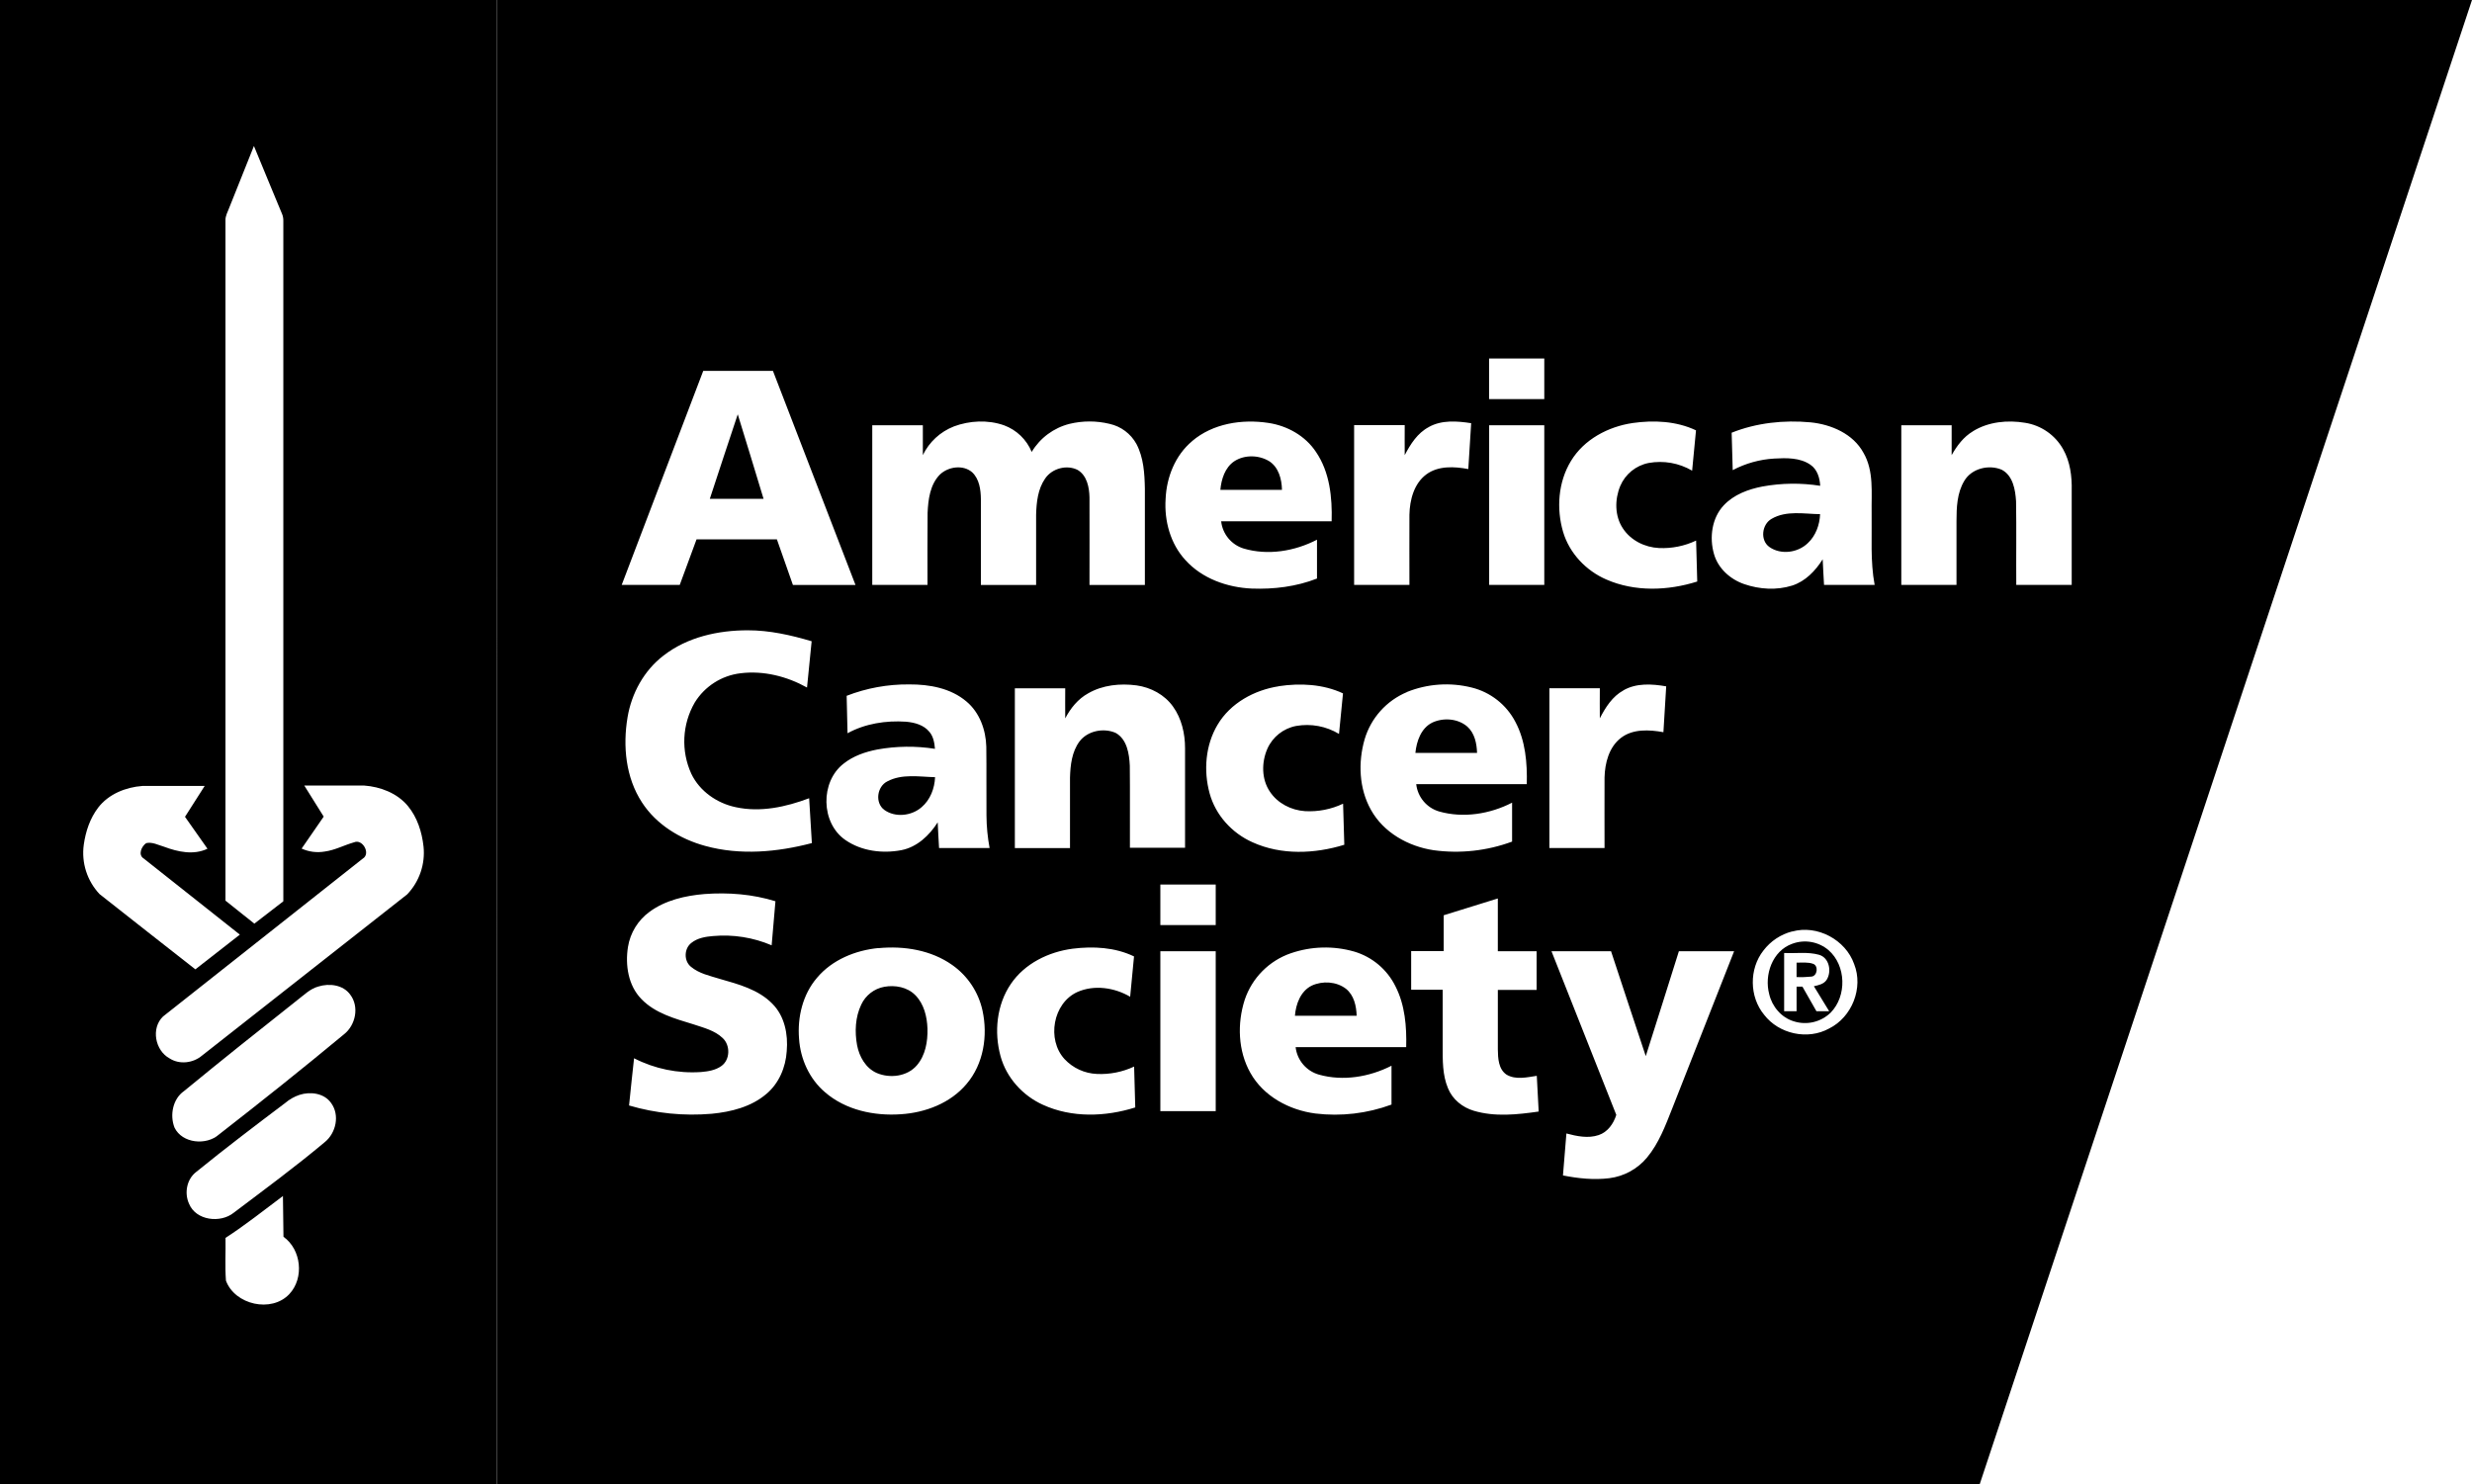
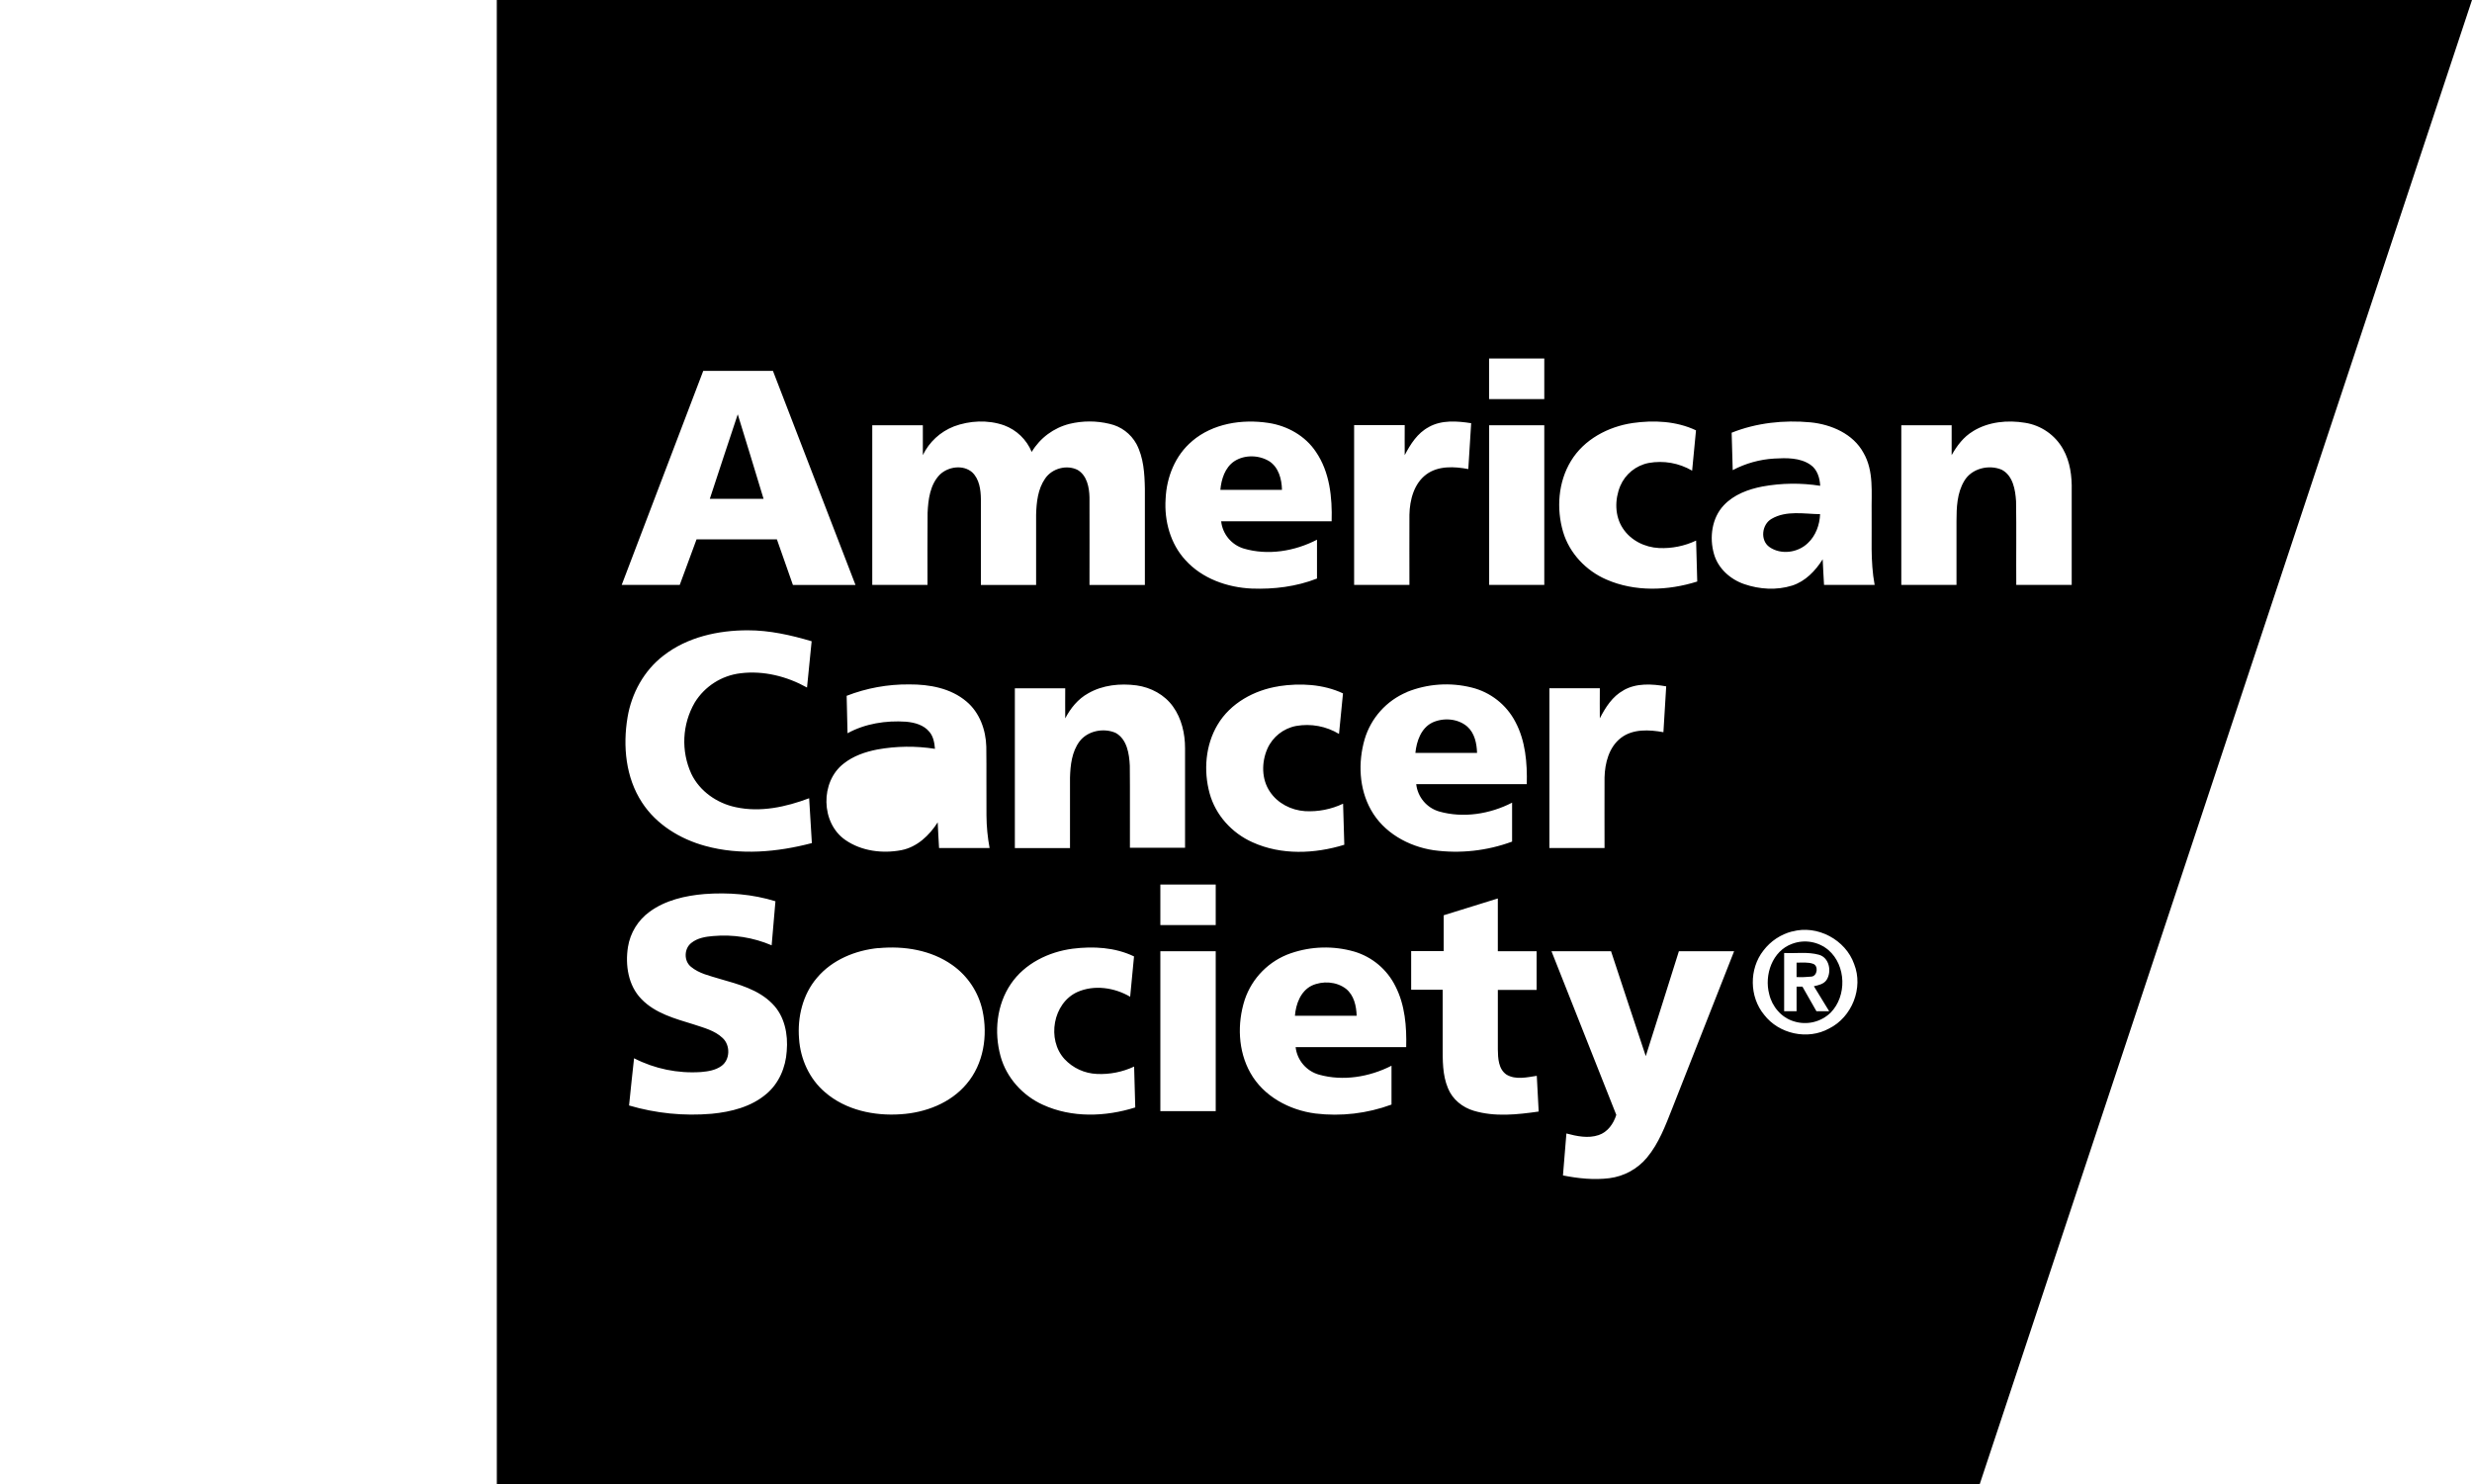
<svg xmlns="http://www.w3.org/2000/svg" version="1.1" id="Layer_1" x="0px" y="0px" viewBox="0 0 1437.59 863.28" style="enable-background:new 0 0 1437.59 863.28;" xml:space="preserve">
  <title>American Cancer Society</title>
-   <path class="cls-1" d="M0,0c96.31,0,192.62,0,288.91,0c0,287.76,0,575.52,0,863.28H0C0,575.52,0,287.76,0,0z M133.29,120.88  c-0.89,2.38-2.27,4.7-2.17,7.33c0.04,131.87,0.04,263.75,0,395.62c5.61,4.45,11.19,8.93,16.8,13.38c5.63-4.33,11.25-8.66,16.85-13  c0-132,0-264,0-396c0.01-1.41-0.28-2.81-0.87-4.1c-5.46-13-10.8-26.14-16.23-39.2C142.88,96.91,138.11,108.91,133.29,120.88z   M57.11,469.71c-4.76,6.21-7.31,13.89-8.39,21.57c-1.45,10.48,1.93,21.05,9.18,28.75c18.53,14.65,37.15,29.18,55.71,43.77  c8.63-6.73,17.25-13.47,25.87-20.2c-18.6-14.75-37.21-29.49-55.83-44.22c-3.58-2.13-1.37-7.16,1.37-9c3.57-0.82,7,1.13,10.42,2.11  c8,3,17.15,5,25.22,1.16c-4.33-6.22-8.74-12.37-13.08-18.57c3.8-6,7.65-11.95,11.45-17.95c-12.08,0-24.16,0-36.24,0  C73.11,457.85,63.16,461.84,57.11,469.71z M176.95,456.88c3.75,6,7.54,12,11.3,18.08c-4.27,6.21-8.59,12.38-12.84,18.6  c4.19,1.9,8.86,2.5,13.39,1.72c6-0.79,11.33-3.74,17.07-5.36c5-2.21,9.9,6.66,5.07,9.49c-38.73,30.61-77.44,61.22-116.14,91.81  c-7.09,6.82-4.64,19.76,3.82,24.37c5.79,3.72,13.7,2.75,18.86-1.64c39.74-31.27,79.51-62.52,119.32-93.77  c7.1-7.44,10.58-17.62,9.5-27.85c-0.93-8.41-3.61-16.9-9.06-23.5c-6.18-7.51-16-11.25-25.46-11.94  C200.16,456.86,188.55,456.88,176.95,456.88z M185.14,573.78c-4.76,1.28-8.27,4.9-12.09,7.79c-22.12,17.5-44.19,35.07-66,53  c-6.6,4.56-8.4,14.07-5.56,21.27c4.46,9.25,18.57,10.52,25.86,4c24.51-19.08,48.81-38.42,72.7-58.27c6.77-5.31,9-16.06,3.61-23.09  C199.53,572.75,191.47,571.79,185.14,573.78z M174.21,636.78c-3.04,1.02-5.86,2.62-8.3,4.7c-17.42,13.13-34.81,26.33-51.74,40.09  c-5.58,4.2-7.09,12.33-4.23,18.56c4,9.79,18.24,11.42,25.94,5.26c17.82-13.46,35.82-26.71,52.94-41.06  c6.6-5.29,8.91-15.75,3.75-22.78c-4-5.76-12.07-6.81-18.36-4.76V636.78z M131.15,719.98c0.15,8.28-0.38,16.62,0.25,24.88  c5.2,14.06,26.47,18.89,36.85,7.81c8.77-9.31,7-25.93-3.4-33.34c-0.14-7.9-0.19-15.8-0.31-23.69  C153.51,703.88,142.72,712.49,131.15,719.98z" />
  <path class="cls-1" d="M288.91,0c382.9,0,765.79,0,1148.68,0c-95.44,287.77-190.87,575.53-286.3,863.28H288.93  C288.9,575.52,288.9,287.76,288.91,0z M865.97,208.51c0,7.87,0,15.74,0,23.6h32.11v-23.6H865.97z M408.97,215.71  c-15.82,41.49-31.63,82.99-47.42,124.5c11.25,0,22.5,0,33.75,0c3.25-8.85,6.51-17.69,9.78-26.52h46.72  c3.13,8.83,6.23,17.68,9.32,26.53h36.39l-48-124.5L408.97,215.71z M554.68,248.05c-7.88,3.08-14.31,9.03-18,16.65  c-0.05-5.79,0-11.57,0-17.35h-29.42v92.86h32.12c0-14-0.08-27.95,0.06-41.92c0.34-7.77,1.42-16.43,7.13-22.25  c4.83-4.66,13.51-5.92,18.79-1.35c4.17,3.95,5,10.07,5.07,15.54c0,16.67,0,33.33,0,50h32.12c0-13.63,0-27.27,0-40.9  c0.21-7.22,1-14.9,5.25-21c4-5.91,12.56-8.22,18.91-5c5.41,3.22,6.74,10.08,6.88,15.89c0.06,17,0,34,0,51h32.21  c0-18.66,0-37.32,0-56c-0.17-8.8-0.7-18-4.91-26c-3.28-5.96-8.97-10.22-15.61-11.69c-7.66-1.86-15.64-1.86-23.3,0  c-9.2,2.31-17.12,8.18-22,16.32c-2.96-7.18-8.79-12.8-16.08-15.48c-9.43-3.31-20-2.76-29.27,0.68L554.68,248.05z M693.3,256.57  c-9.85,8.23-14.92,21-15.44,33.64c-0.84,12.73,2.77,26.08,11.55,35.58c9.7,10.74,24.28,15.89,38.49,16.53  c12.88,0.49,26-1.11,38-5.83V313.9c-13,6.73-28.59,9.32-42.74,5.11c-7.09-2.22-12.2-8.43-13-15.82c21.42,0,42.84,0,64.25,0  c0.4-13.86-1.08-28.6-9.11-40.34c-6.19-9.36-16.7-15.25-27.68-16.87c-15.34-2.34-32.3,0.3-44.37,10.59L693.3,256.57z M830.91,248.4  c-6.58,3.46-10.67,9.94-14,16.33c-0.07-5.82,0-11.63,0-17.45h-29.42v92.9h32.16c0-13.61-0.06-27.22,0-40.83  c0.19-8.58,2.61-18.06,9.83-23.43c7-5.15,16.32-4.61,24.41-3.1c0.54-8.9,1.12-17.79,1.67-26.68c-8.18-1.26-17.17-1.98-24.7,2.26  L830.91,248.4z M949.39,246.06c-14.21,2.1-28.22,9.52-35.8,22.06c-7.44,12.22-8.56,27.69-4.56,41.27  c3.68,12.39,13.32,22.54,25.1,27.65c16.61,7.29,35.84,6.58,52.9,1.19c-0.22-7.94-0.47-15.88-0.66-23.82  c-6.73,3.19-14.13,4.68-21.57,4.34c-8.23-0.38-16.45-4.44-21-11.41c-4.82-7.22-4.8-16.85-1.54-24.69  c2.95-6.91,9.11-11.91,16.48-13.37c8.7-1.58,17.69,0,25.32,4.47c0.73-7.82,1.48-15.64,2.25-23.45c-11.44-5.42-24.6-6.02-36.97-4.24  L949.39,246.06z M1007.04,251.7c0.2,7.25,0.42,14.5,0.62,21.74c7.47-3.93,15.69-6.23,24.12-6.73c7.09-0.4,15-0.6,21.07,3.6  c4,2.72,5.44,7.64,5.69,12.24c-11.14-1.75-22.5-1.61-33.59,0.41c-8.23,1.59-16.61,4.68-22.47,10.91c-7,7.42-8.47,18.79-5.71,28.36  c2.37,8.39,9.49,14.74,17.59,17.51c8.88,3.05,18.82,3.68,27.84,0.85c7.72-2.46,13.56-8.59,17.78-15.29c0.17,5,0.56,9.94,0.79,14.91  h29.43c-2.59-13.82-1.52-27.94-1.75-41.91c-0.21-11.69,1.41-24.31-4.73-34.9c-6-11.06-18.68-16.53-30.74-17.75  c-15.53-1.45-31.5,0.25-45.99,6.05L1007.04,251.7z M1147.4,250.83c-5.48,3.24-9.35,8.43-12.42,13.89c-0.05-5.79,0-11.58,0-17.37  h-29.28v92.86h32.1c0-12.32,0-24.65,0-37c0-8,0.29-16.48,4.52-23.51c4.24-7.25,14.29-9.7,21.78-6.5c6.57,3.44,7.92,11.66,8.34,18.36  c0.26,16.2,0,32.41,0.12,48.62h32.24c0-18.29,0-36.58,0-54.87c0.19-8.24-0.88-16.77-5-24.05c-4.62-8.23-12.76-13.88-22.08-15.35  c-10.26-1.71-21.39-0.63-30.37,4.92L1147.4,250.83z M866.02,247.35v92.86h32.06c0-30.95,0-61.91,0-92.86H866.02z M385.8,381.35  c-11.28,8.66-18.53,21.91-20.85,35.85c-2.81,16.75-1.08,35.08,8.42,49.55c8.34,12.86,22.19,21.28,36.77,25.26  c20.28,5.59,41.89,3.63,62-1.65c-0.52-8.67-1.05-17.36-1.58-26.09c-13.48,5.09-28.33,8.34-42.65,5.22  c-10.9-2.27-21-9.25-25.87-19.42c-6.1-13.33-5.36-28.8,2-41.48c5.81-9.42,15.6-15.68,26.59-17c13.37-1.66,27,1.78,38.69,8.3  c0.89-8.98,1.78-17.95,2.69-26.92c-12.06-3.58-24.51-6.39-37.14-6.37C417.59,366.58,399.61,370.56,385.8,381.35z M492.37,404.71  c0.15,7.25,0.36,14.5,0.51,21.76c10.33-5.64,22.38-7.5,34-6.71c5,0.44,10.36,1.86,13.63,5.92c2.32,2.73,2.91,6.39,3.22,9.85  c-11.1-1.74-22.41-1.62-33.47,0.38c-7,1.36-14,3.73-19.62,8.21c-13.71,10.55-13.37,34.56,1,44.45c9.34,6.46,21.52,8,32.51,5.91  c9.16-1.78,16.29-8.55,21.17-16.18c0.17,5,0.54,9.94,0.79,14.91c9.79,0,19.59,0,29.38,0c-1.16-6.24-1.77-12.58-1.81-18.93  c-0.12-13.33,0.08-26.65-0.1-40c-0.26-9.79-3.89-19.88-11.55-26.28c-9.13-7.77-21.59-10-33.25-9.93  c-12.46-0.13-24.83,2.12-36.44,6.64H492.37z M632.8,403.28c-5.9,3.25-10.24,8.65-13.32,14.54c-0.07-5.83,0-11.66,0-17.49  c-9.77,0-19.53,0-29.29,0v92.92h32.07c0-13.66,0-27.33,0-41c0.21-7.24,1.07-15,5.52-21c4.7-6.21,14-8.05,21-5  c6.67,3.69,7.92,12.16,8.26,19.06c0.17,15.93,0,31.86,0.07,47.78h32.06c0-19.33,0-38.64,0-57.93c0-8.49-2-17.25-7-24.2  c-4.89-6.89-12.87-11.14-21.15-12.31C651.37,397.36,641.2,398.42,632.8,403.28z M743.69,399.15c-14.21,2.2-28.16,9.77-35.62,22.39  c-7.07,11.87-8.23,26.72-4.61,39.91c3.45,12.64,13,23.13,24.94,28.43c16.71,7.59,36.14,6.77,53.38,1.45  c-0.24-8-0.5-15.93-0.71-23.89c-6.9,3.27-14.51,4.77-22.13,4.34c-8-0.52-15.88-4.51-20.37-11.24c-5-7.31-5-17.14-1.52-25.08  c3.07-6.89,9.33-11.84,16.75-13.24c8.59-1.5,17.43,0.14,24.9,4.64c0.73-7.85,1.51-15.71,2.32-23.58  c-11.59-5.4-24.89-6.06-37.38-4.17L743.69,399.15z M818.2,402.54c-11.9,4.99-20.93,15.06-24.6,27.44c-3.88,13.44-3.27,28.67,3.65,41  c7.33,13.26,21.71,21.29,36.39,23.51c15.42,2.12,31.12,0.41,45.72-5c0-7.55,0-15.09,0-22.64c-12.9,6.62-28.34,9.12-42.42,5.13  c-7.25-2.13-12.51-8.41-13.34-15.92c21.43,0,42.87,0,64.3,0c0.31-12.31-0.74-25.14-6.62-36.19c-5.22-10.02-14.5-17.31-25.48-20  c-12.51-3.12-25.69-2.2-37.65,2.63L818.2,402.54z M944.12,401.54c-6.45,3.51-10.47,9.92-13.74,16.26c-0.09-5.83,0-11.65,0-17.48  h-29.33c0,30.96,0,61.92,0,92.89h32.07c0-13.67-0.07-27.35,0-41c0.21-8.39,2.54-17.61,9.49-23s16.53-4.85,24.75-3.35  c0.51-8.89,1.08-17.78,1.62-26.66c-8.24-1.43-17.36-2.04-24.91,2.33L944.12,401.54z M674.8,514.48c0,7.86,0,15.72,0,23.57H707  v-23.57H674.8z M377.8,530.28c-6.75,4.9-11.29,12.27-12.61,20.51c-1.65,10.5,0.11,22.4,7.81,30.27c8,8.32,19.53,11.4,30.21,14.69  c5.93,2,12.39,3.53,17.07,8c4.53,4.22,4.39,12.65-0.79,16.29c-3.4,2.44-7.68,3.12-11.75,3.47c-13.49,0.93-26.97-1.83-39-8  c-1,9.15-2,18.3-2.91,27.46c15.58,4.59,31.88,6.22,48.06,4.82c11.29-1.09,23-4,31.82-11.56c7.29-6.11,11.23-15.48,11.81-24.85  c0.87-9.74-1.2-20.4-8.32-27.54c-8.11-8.34-19.75-11.38-30.56-14.49c-5.84-1.81-12.07-3.07-16.84-7.07c-4.2-3.42-4-10.58,0.25-13.86  c3.56-2.87,8.28-3.65,12.7-4c11.6-1.03,23.28,0.82,34,5.39c0.74-8.54,1.48-17.08,2.21-25.62c-13.3-4.14-27.43-5.23-41.28-4.2  C398.53,520.93,387,523.55,377.8,530.28z M839.58,532.28c0,6.96,0,13.92,0,20.89h-18.92c0,7.5,0,15,0,22.49h18.33v32.62  c0,8.29-0.19,16.92,3.1,24.7c2.59,6.46,8.45,11.14,15,13.07c12.26,3.66,25.28,2.24,37.73,0.45c-0.36-6.93-0.73-13.85-1.1-20.77  c-5.75,0.86-12.23,2.46-17.58-0.68c-4.73-3.19-5-9.52-5.07-14.67c0-11.55,0-23.09,0-34.63h22.55v-22.5c-7.52,0-15,0-22.56,0  c0-10.23,0-20.45,0-30.68c-10.47,3.23-20.99,6.48-31.5,9.78L839.58,532.28z M1042.24,541.73c-6.67,1.72-12.56,5.64-16.73,11.13  c-8.37,10.65-8.23,26.9,0.42,37.35c8.59,11.2,25.36,14.86,37.77,8c13.29-6.57,20.08-23.6,14.58-37.46  c-4.93-14.17-21.48-23.03-36.06-18.95L1042.24,541.73z M510.98,551.39c-13.44,1.29-27,6.8-35.83,17.29  c-8.32,9.67-11.49,22.93-10.46,35.47c0.77,11.79,6,23.38,15.09,31.11c12,10.41,28.58,13.9,44.09,12.81  c14.27-0.91,28.85-6.44,38.22-17.6c9.92-11.61,12.47-28.1,9.28-42.73c-2.34-10.71-8.61-20.15-17.57-26.46  c-12.3-8.72-28.06-11.23-42.84-9.82L510.98,551.39z M587.86,572.28c-8.28,12.13-9.82,28-6,42c3.42,12.55,12.9,23,24.7,28.31  c16.76,7.66,36.34,7,53.65,1.52c-0.23-7.92-0.48-15.84-0.66-23.77c-6.76,3.17-14.2,4.64-21.66,4.29c-7.17-0.3-13.93-3.41-18.82-8.65  c-10.42-11.35-6.77-32.54,7.46-39c9.82-4.36,21.62-2.6,30.71,2.75c0.74-7.82,1.49-15.64,2.25-23.45c-11-5.32-23.73-6-35.71-4.49  C609.8,553.63,595.91,560.39,587.86,572.28z M750.73,554.41c-12.7,4.37-22.64,14.4-26.88,27.14c-4.42,13.8-3.9,29.66,3.3,42.44  c7.65,13.67,22.65,21.69,37.84,23.65c14.95,1.8,30.11,0.01,44.24-5.2v-22.59c-12.84,6.55-28.17,9.12-42.2,5.18  c-7.34-2.09-12.7-8.41-13.56-16c21.43,0,42.87,0,64.3,0c0.31-12-0.68-24.5-6.24-35.37c-4.83-9.79-13.53-17.11-24-20.21  c-12.08-3.45-24.92-3.11-36.8,0.97V554.41z M674.8,553.28c0,30.98,0,61.98,0,93H707v-93H674.8z M902.27,553.28  c12.56,31.72,25.12,63.44,37.68,95.15c-1.57,5.12-5,10-10.25,11.76c-6.11,2.07-12.71,0.67-18.76-0.94c-0.65,8.14-1.35,16.27-2,24.41  c8.83,1.75,18,2.72,26.93,1.61c8.57-1.07,16.4-5.36,21.93-11.99c6.92-8.32,10.74-18.61,14.67-28.55c11.96-30.5,23.96-60.99,36-91.47  c-10.71,0-21.42,0-32.12,0c-6.43,20.31-12.74,40.67-19.26,61c-6.83-20.29-13.44-40.65-20.19-61L902.27,553.28z" />
  <path class="cls-1" d="M412.8,290.11c5.41-16.38,10.75-32.79,16.24-49.14c5.09,16.35,10,32.76,15,49.14H412.8z" />
  <path class="cls-1" d="M717.8,268.28c5.93-3.87,14.16-3.69,20.18-0.11c5.61,3.52,7.43,10.51,7.55,16.76c-11.94,0-23.88,0-35.83,0  C710.27,278.66,712.38,271.93,717.8,268.28z" />
  <path class="cls-1" d="M1030.26,301.77c8.54-5,18.85-2.86,28.22-2.72c-0.26,6.22-2.51,12.51-7.12,16.82c-5.77,5.63-15.67,7-22.37,2.28  C1023.5,314.28,1024.56,304.99,1030.26,301.77z" />
  <path class="cls-1" d="M832.8,420.34c6.48-3.08,15-2.51,20.54,2.29c4.26,3.83,5.47,9.79,5.64,15.28c-12,0-23.9,0-35.86,0  C823.8,431.11,826.38,423.61,832.8,420.34z" />
-   <path class="cls-1" d="M516,454.48c8.52-4.55,18.56-2.68,27.79-2.45c-0.27,6.53-2.78,13.15-7.84,17.45  c-5.83,5.11-15.35,6.18-21.73,1.54C508.73,466.91,510.01,457.49,516,454.48z" />
  <path class="cls-1" d="M1042.25,548.93c7.18-2.69,15.26-1.28,21.11,3.67c10.31,8.95,10.77,26.75,1.22,36.41  c-5.68,5.5-13.92,7.42-21.44,5c-7.2-2.16-12.6-8.58-14.26-15.8C1025.89,567.03,1030.71,553.04,1042.25,548.93z M1037.57,554.31  c0,11.28,0,22.56,0,33.84h7.23c0-4.77,0-9.53,0-14.3h3.4c2.72,4.76,5.43,9.52,8.14,14.29h7.41c-3-4.85-5.88-9.72-8.89-14.53  c2.73-0.6,5.86-1.24,7.47-3.8c3-4.83,1.48-12.84-4.52-14.5c-6.56-1.82-13.51-0.69-20.24-1.03L1037.57,554.31z" />
  <path class="cls-1" d="M1044.8,559.88c3.21,0.1,6.6-0.43,9.69,0.73s2.46,6.92-0.93,7.39c-2.91,0.31-5.84,0.41-8.77,0.28  C1044.8,565.47,1044.8,562.67,1044.8,559.88z" />
  <path class="cls-1" d="M762.8,573.28c6.28-2.92,14.41-2.46,20,1.86c4.63,3.75,6,10,6.16,15.67c-12,0-23.94,0-35.9,0  C753.61,584.03,756.31,576.52,762.8,573.28z" />
-   <path class="cls-1" d="M514.27,573.94c6.29-1.13,13.4,0.16,18,4.84c5.08,5.08,6.86,12.52,7.1,19.49c0.2,7.48-1.17,15.56-6.21,21.39  c-5.61,6.48-15.61,7.68-23.24,4.44c-6.46-2.81-10.21-9.52-11.49-16.19c-1.43-7.84-1.06-16.3,2.41-23.58  C503.36,578.89,508.37,575.01,514.27,573.94z" />
</svg>